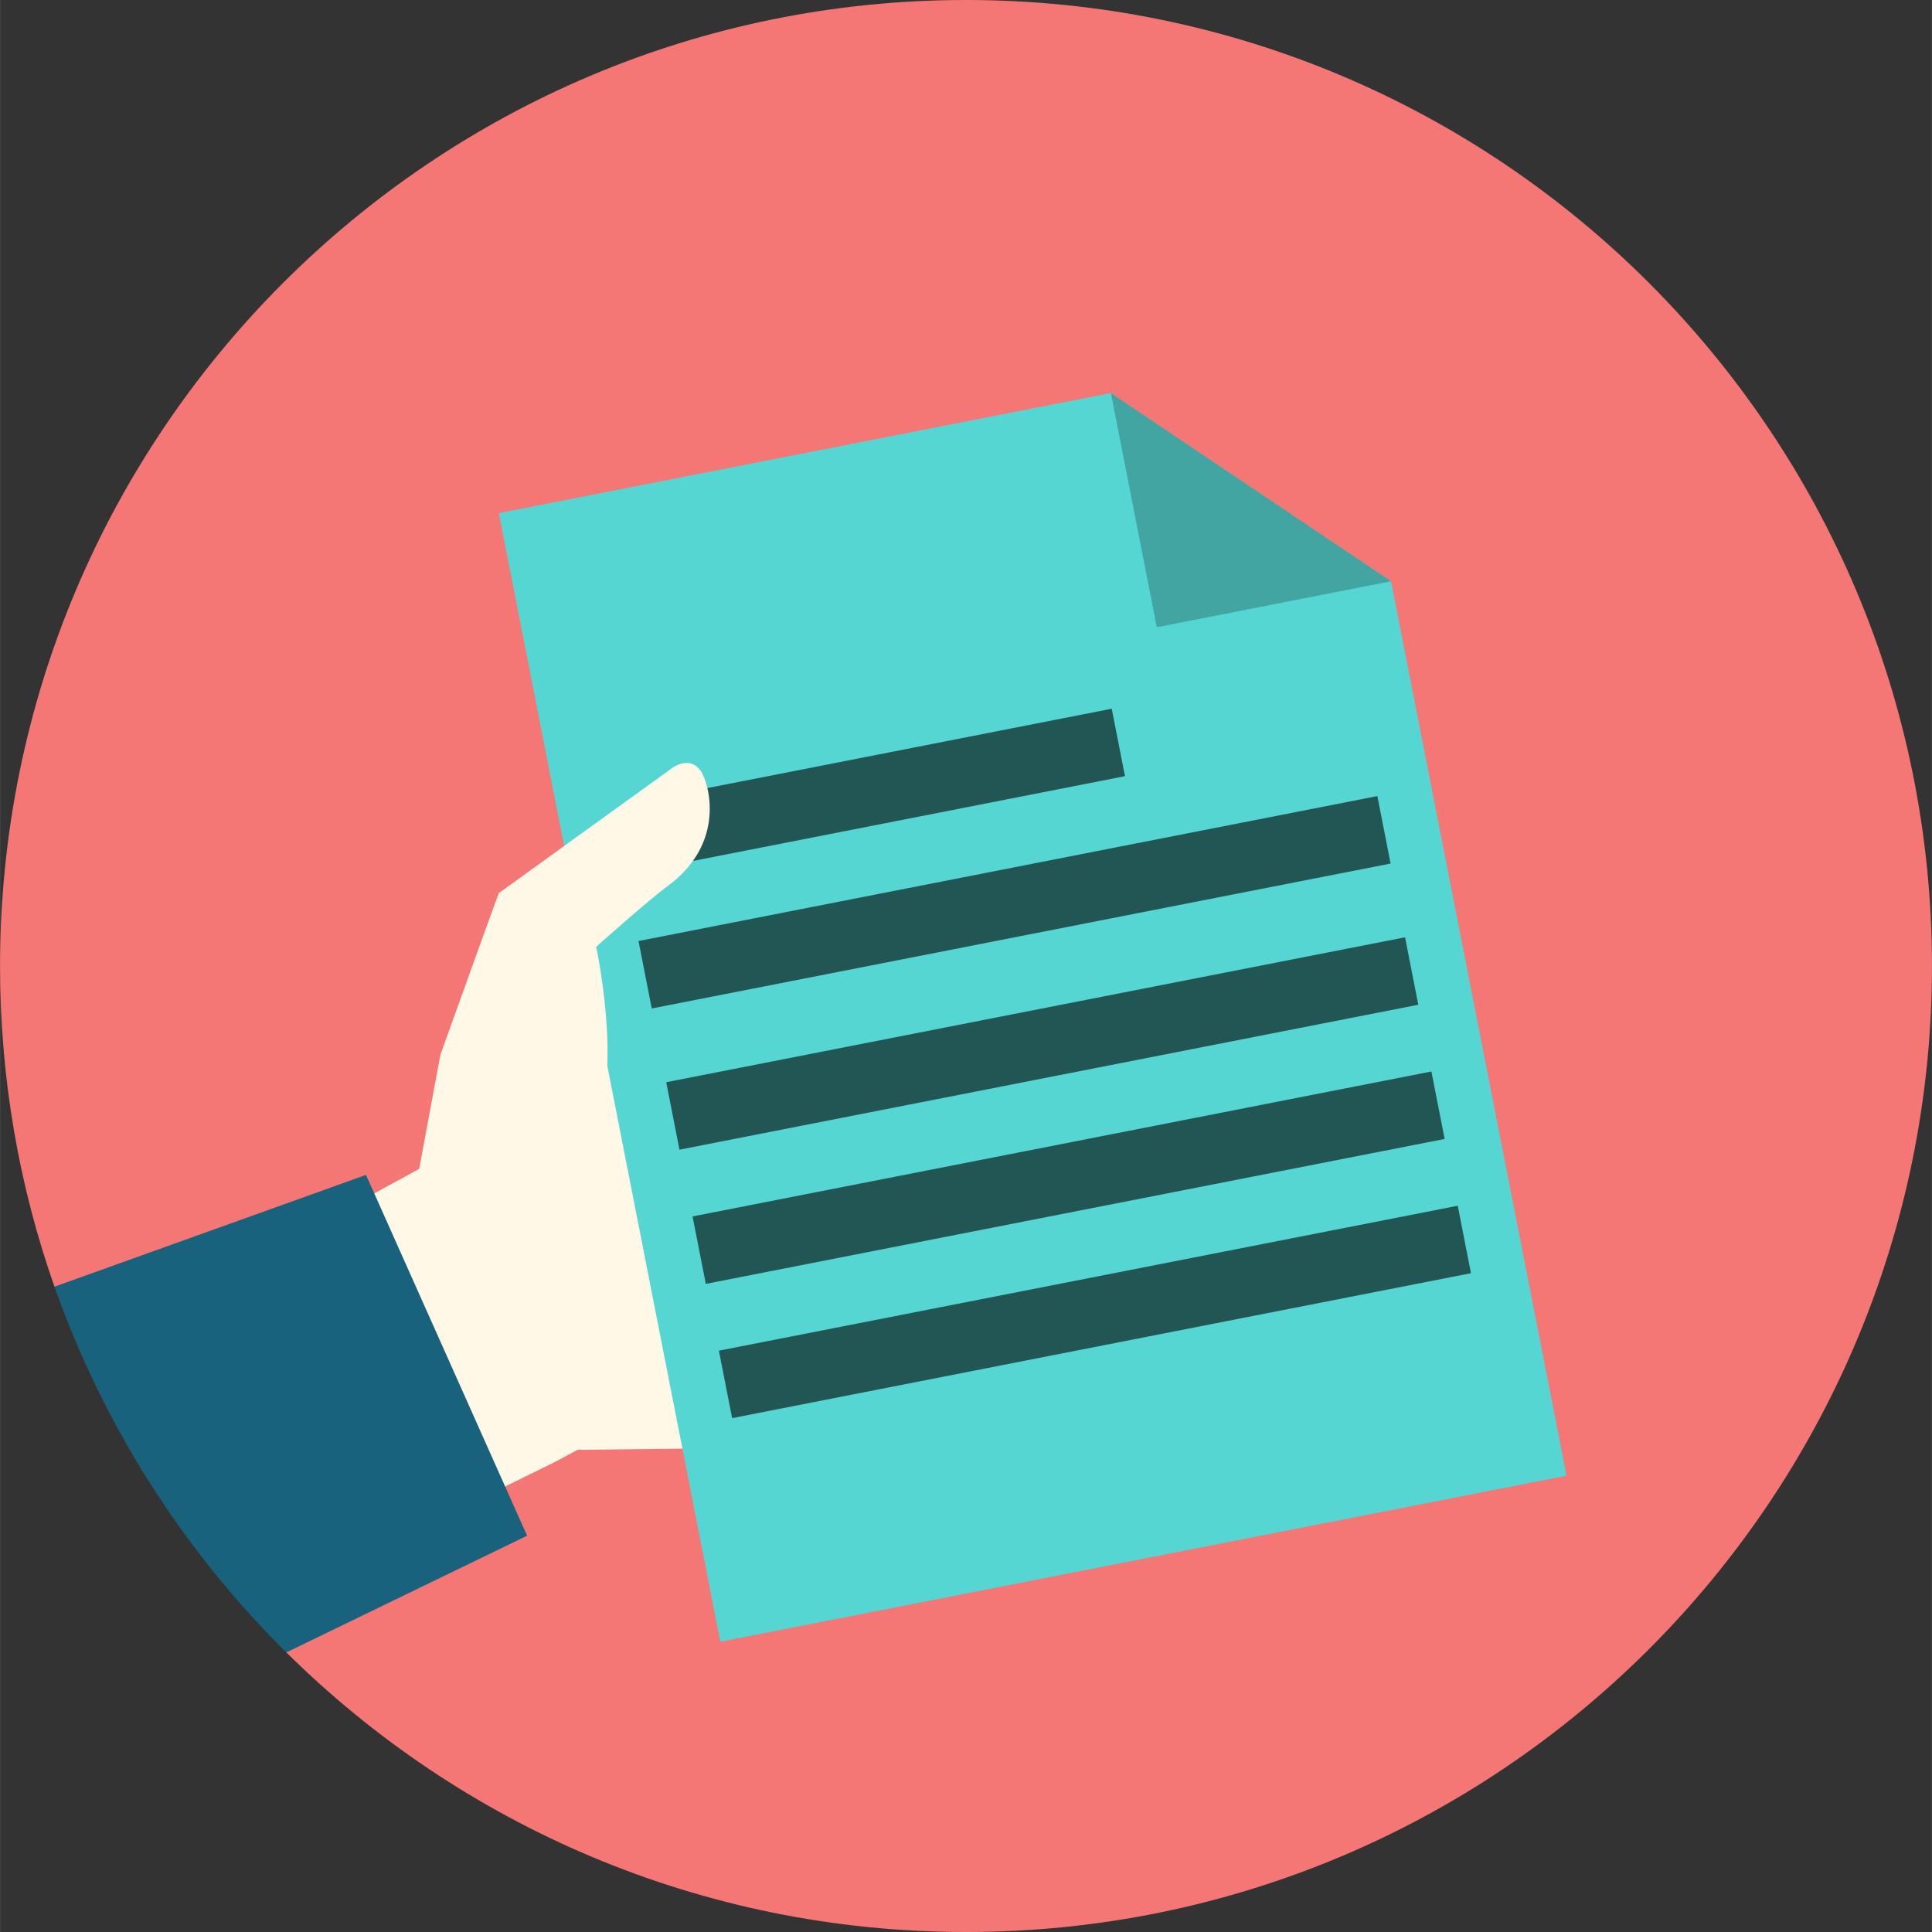
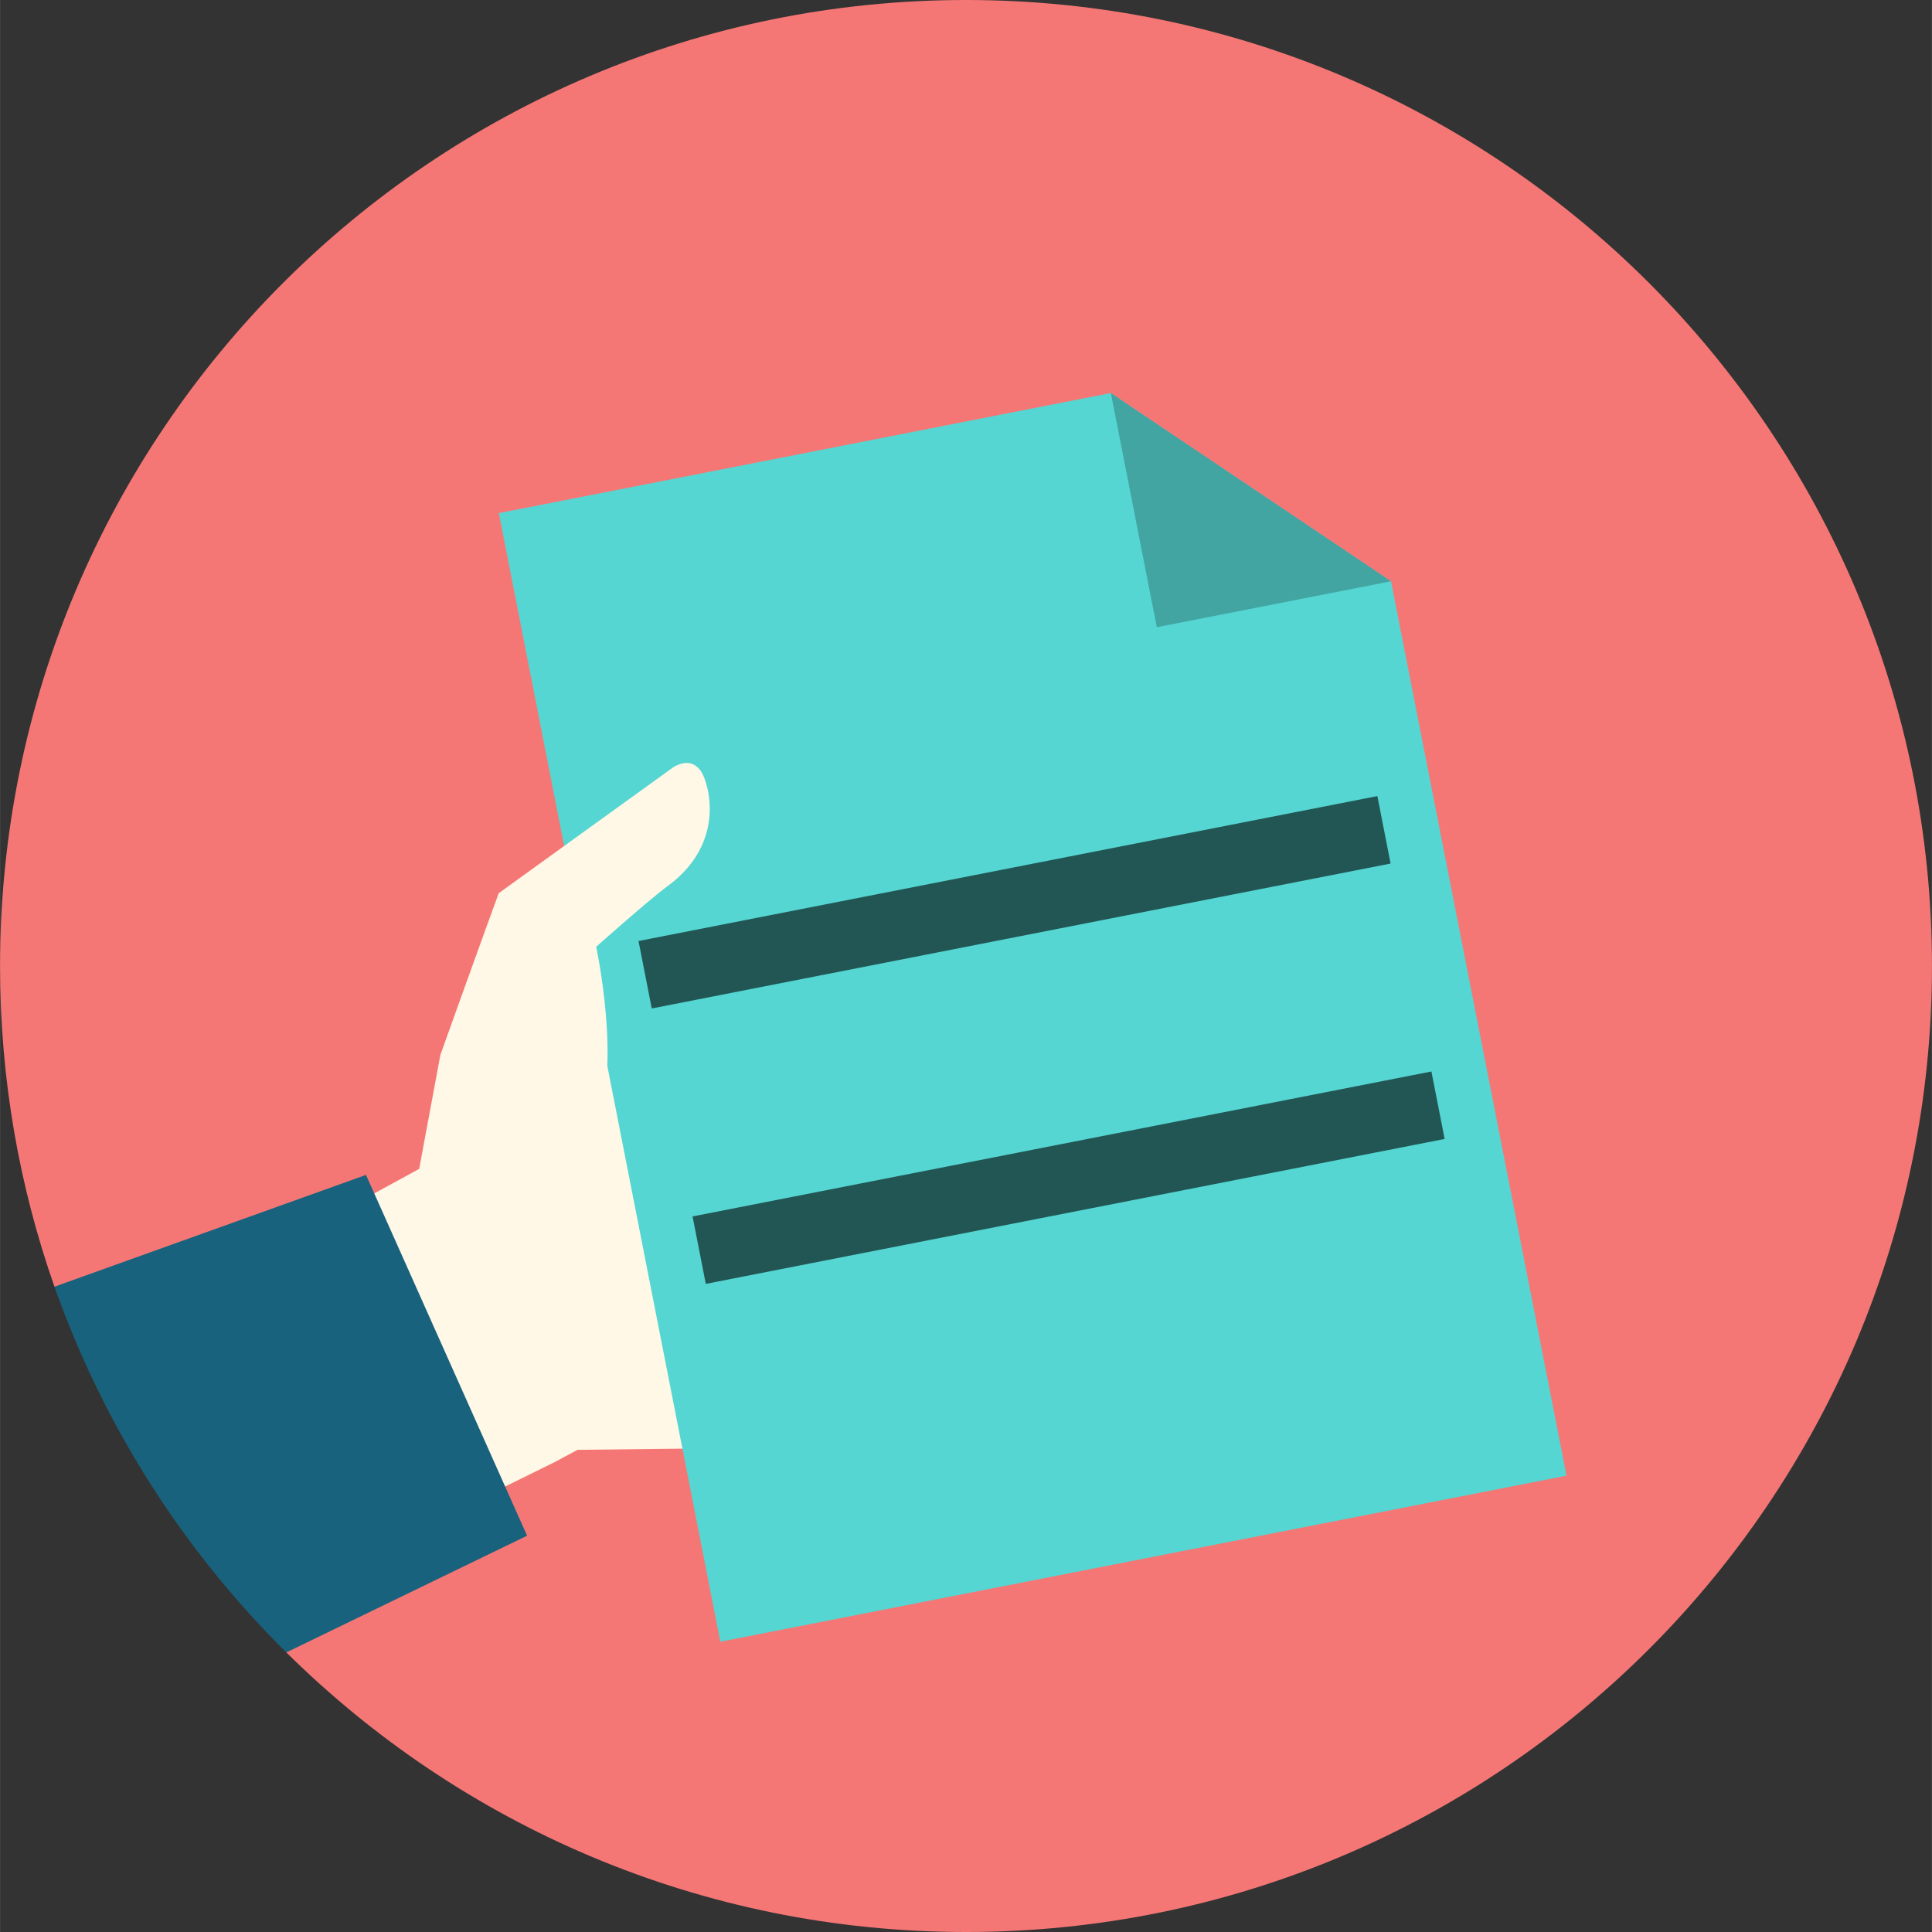
<svg xmlns="http://www.w3.org/2000/svg" preserveAspectRatio="xMidYMid meet" id="comp-kclygpjwsvgcontent" data-bbox="21.5 21.5 156.992 157" viewBox="21.5 21.5 156.992 157" height="200" width="200" data-type="color" role="img">
  <rect x="21.5" y="21.5" width="156.992" height="157" fill="#333333" stroke="none" />
  <g>
    <path d="M178.492 100.008c0 43.34-35.138 78.492-78.496 78.492-21.535 0-41.051-8.684-55.231-22.719 0 0 3.182-14.361-.15-19.819-2.826-4.631-18.693-9.902-18.693-9.902-2.868-8.155-4.422-16.919-4.422-26.052C21.5 56.652 56.654 21.5 99.996 21.5c43.358 0 78.496 35.152 78.496 78.508z" fill="#F57775" />
    <path fill="#FFF8E6" d="M76.658 102.344l-19.335 13.181-8.4 4.585 12.325 22.826 5.305-2.611 1.878-1.008 8.7-.096 9.46-4.842-9.933-32.035z" data-color="2" />
    <path d="M64.329 146.296l-19.564 9.485a78.718 78.718 0 0 1-18.843-29.721l25.316-9.085 13.091 29.321z" fill="#18627D" data-color="3" />
    <path fill="#55D6D2" d="M111.772 53.438l-49.739 9.759 17.998 91.714 68.766-13.493-14.264-72.687-22.761-15.293z" data-color="4" />
    <path opacity=".23" d="M115.502 72.47l19.032-3.734-22.766-15.297 3.734 19.031z" />
-     <path opacity=".6" d="M139.956 119.482l1.075 5.482-60.04 11.777-1.076-5.481 60.04-11.778z" />
    <path opacity=".6" d="M137.816 108.573l1.076 5.482-60.041 11.777-1.075-5.481 60.04-11.778z" />
-     <path opacity=".6" d="M135.676 97.667l1.075 5.481-60.04 11.778-1.076-5.482 60.04-11.777z" />
    <path opacity=".6" d="M133.424 86.192l1.076 5.482-60.041 11.777-1.075-5.481 60.04-11.778z" />
-     <path opacity=".6" d="M111.839 79.093l-37.571 7.372-1.946 6.074 40.593-7.965-1.076-5.481z" />
    <path d="M62.024 94.083L76 84s1.535-1.269 2.496.234c.562.879 2.09 5.746-2.783 9.3-1.451 1.06-5.77 4.903-5.77 4.903S71.986 107.876 70 113l-14.464 3.62 1.748-9.404s4.137-11.529 4.74-13.133z" fill="#FFF8E6" data-color="2" />
  </g>
</svg>